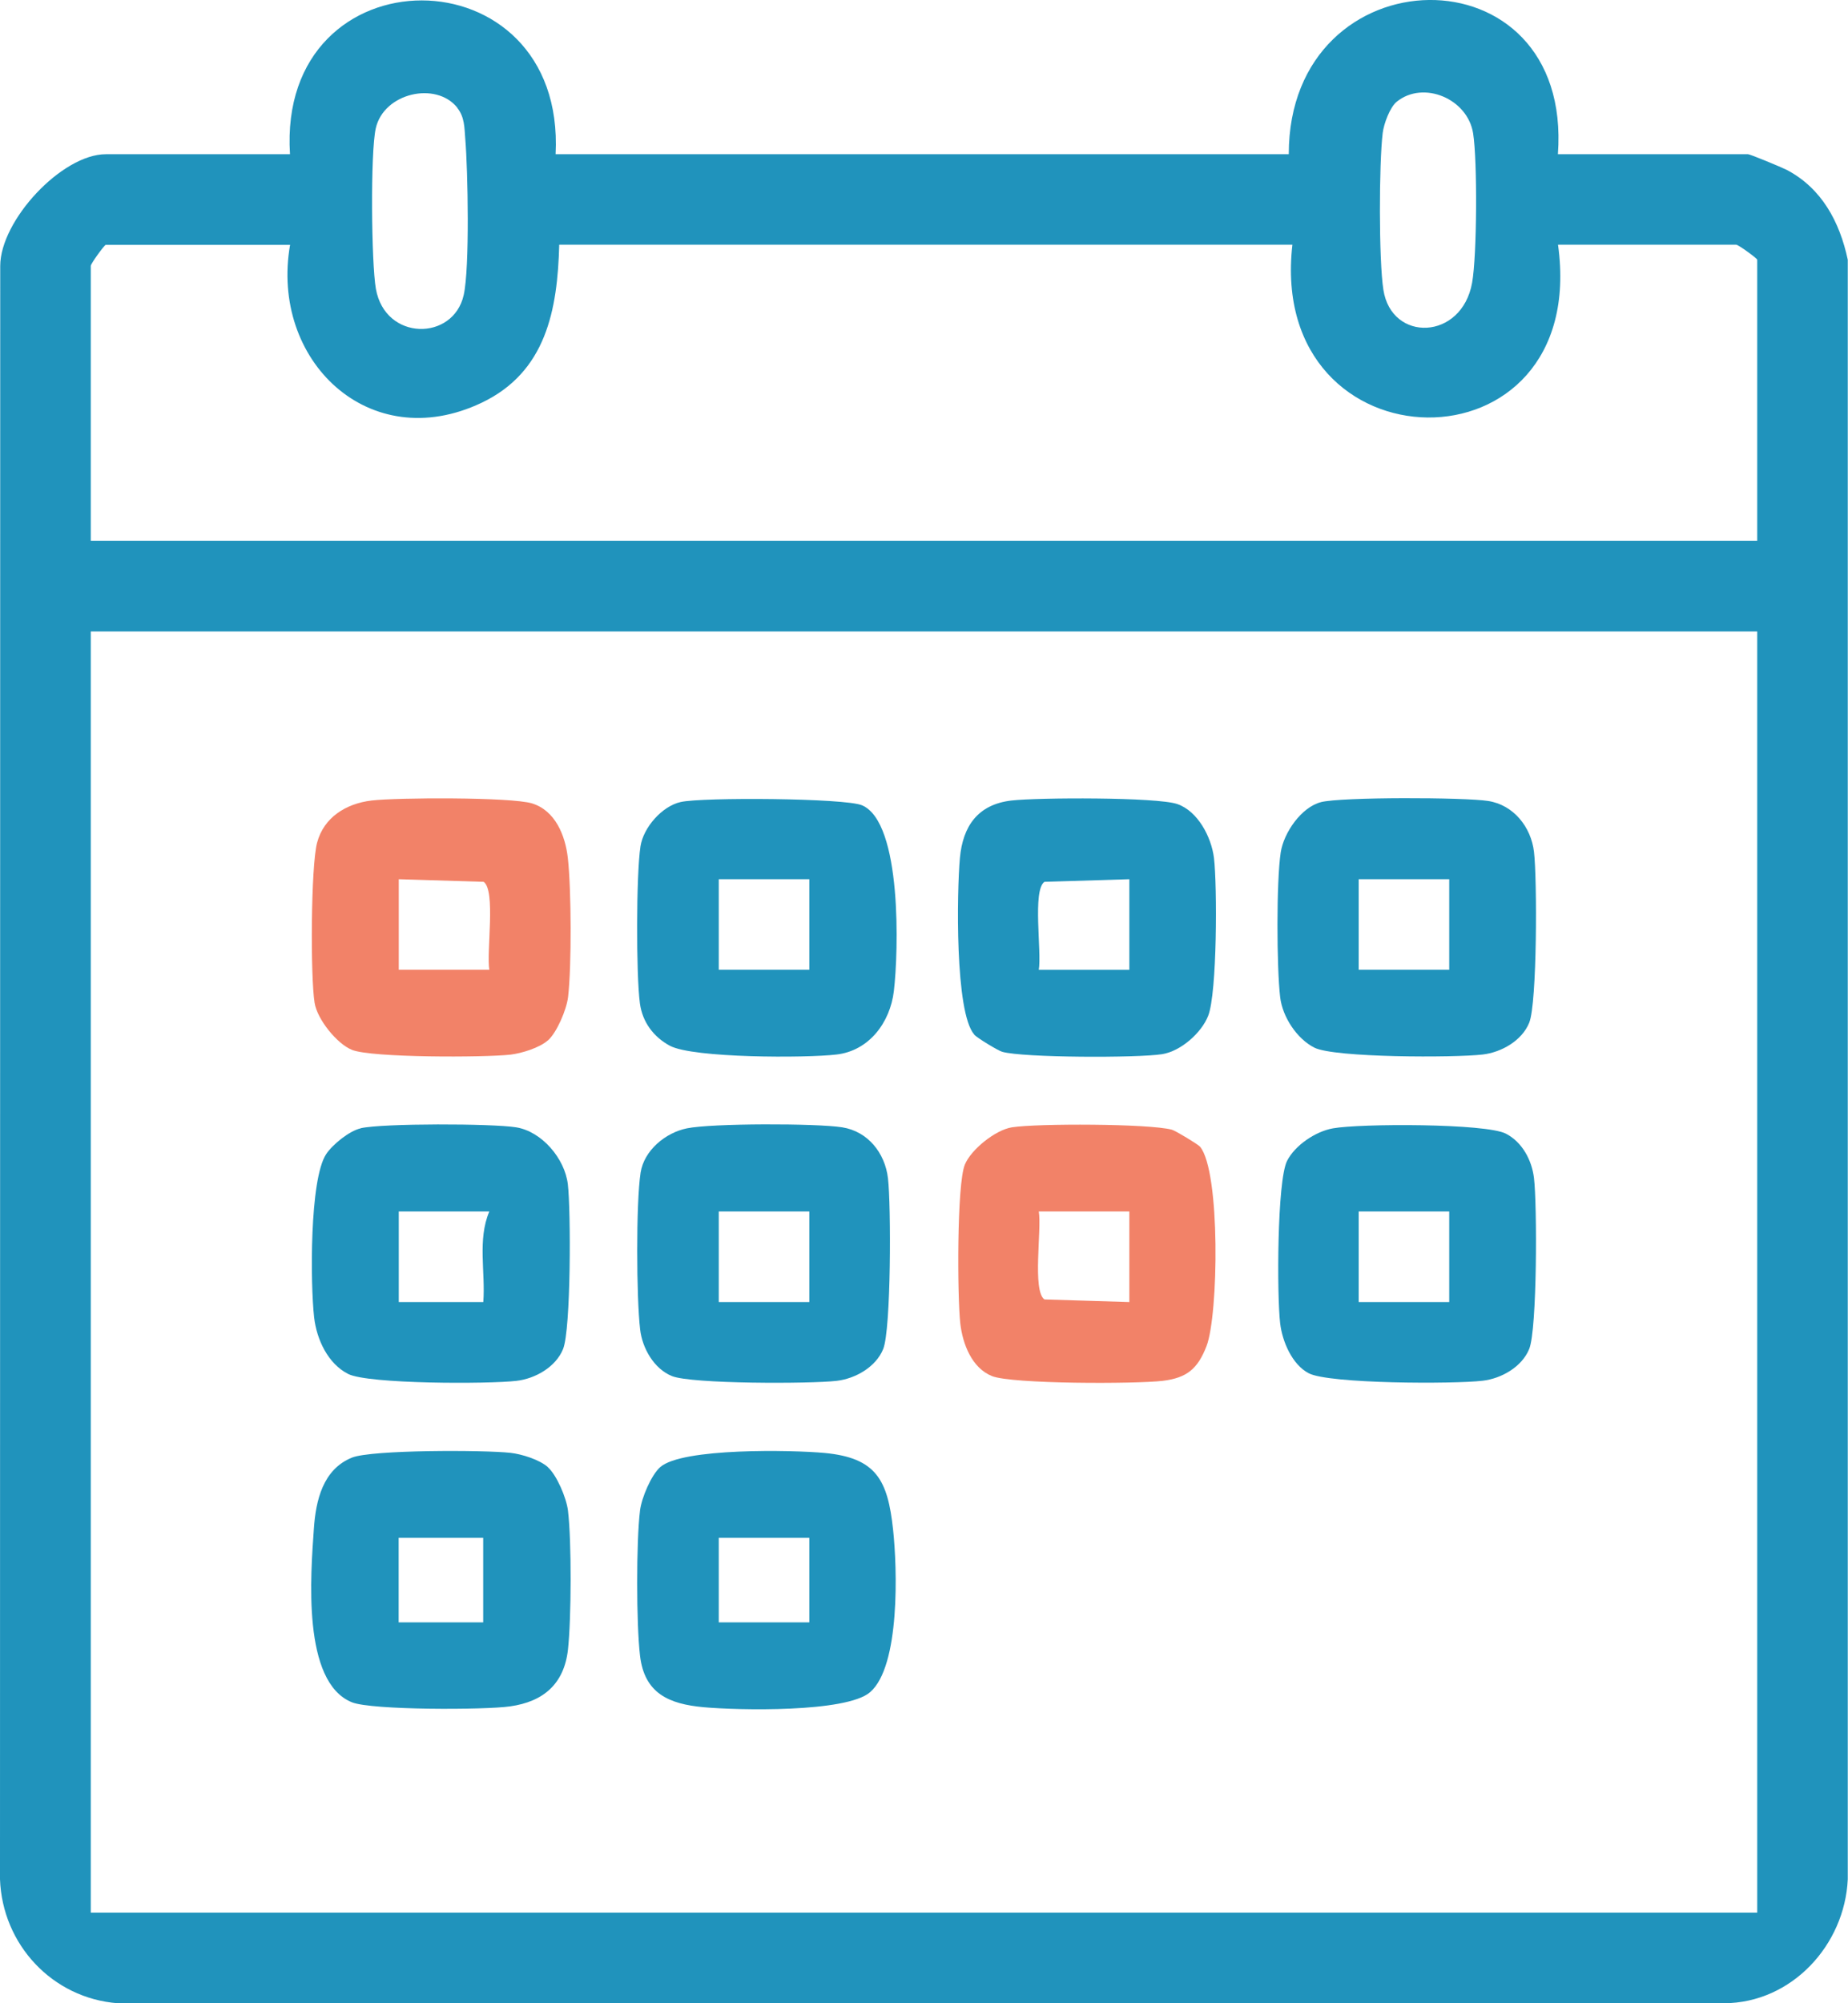
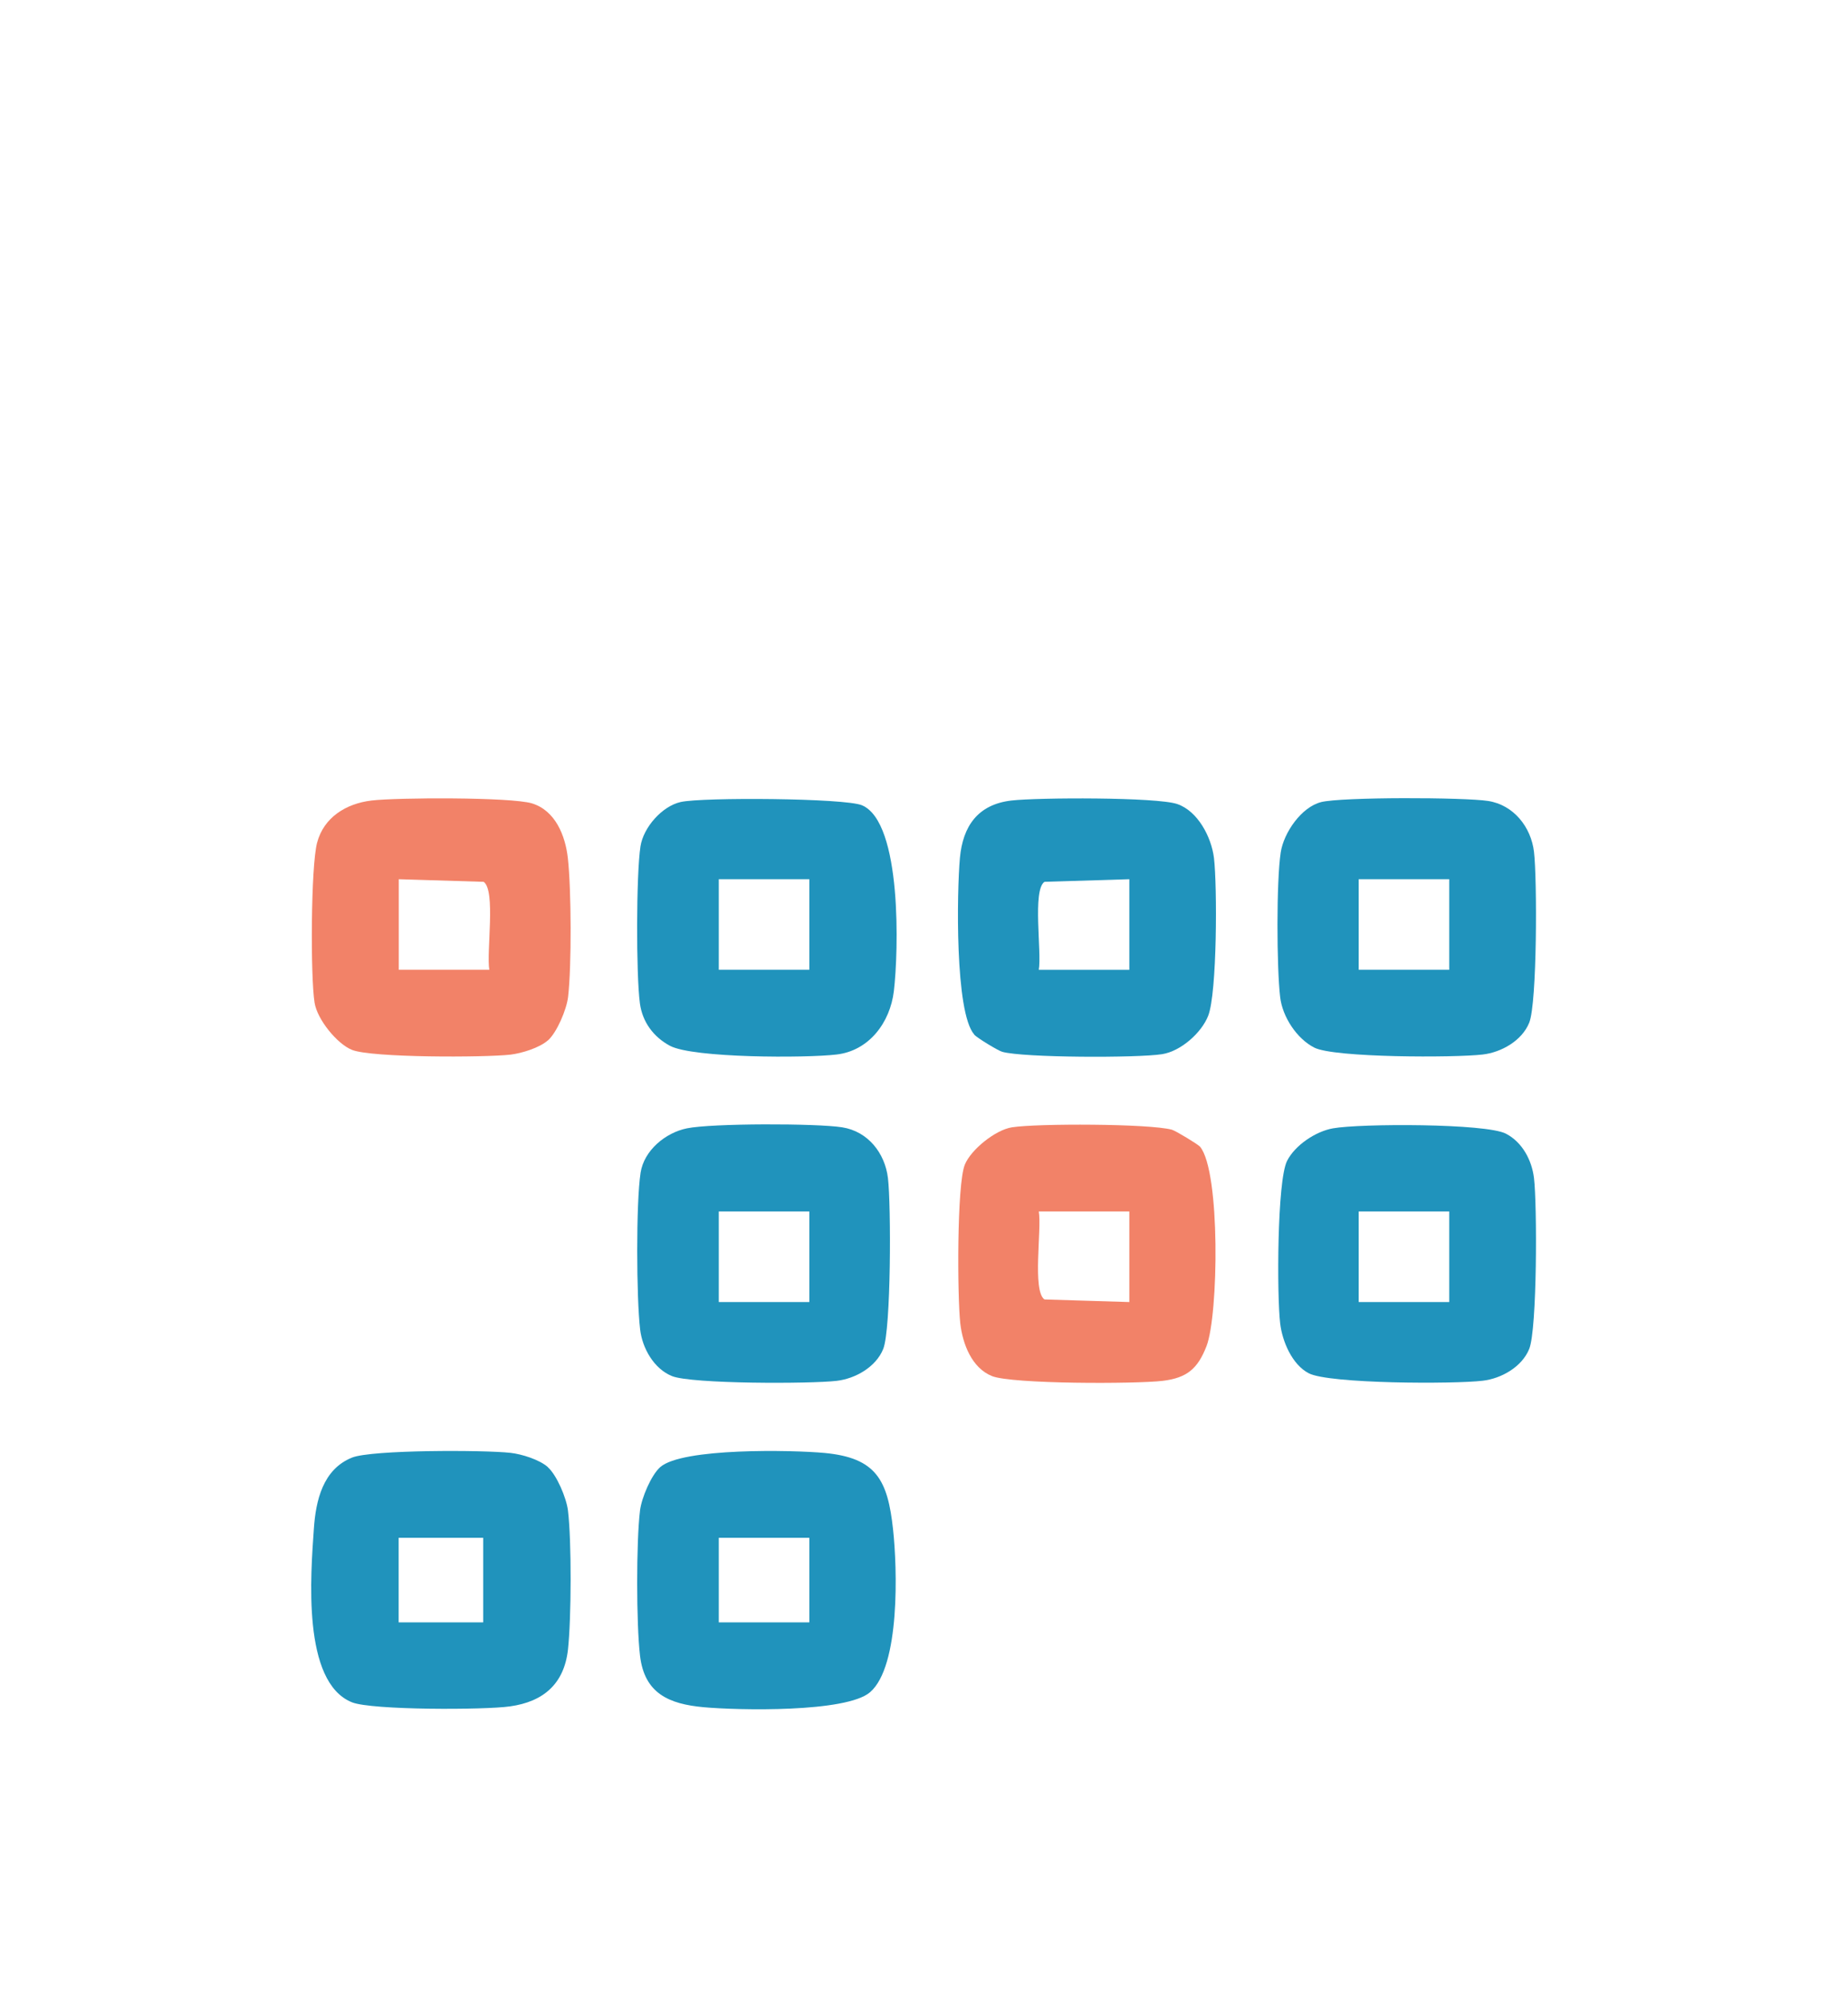
<svg xmlns="http://www.w3.org/2000/svg" id="Capa_2" data-name="Capa 2" viewBox="0 0 163.08 176.67">
  <defs>
    <style>
      .cls-1 {
        fill: #2093bc;
      }

      .cls-2 {
        fill: #f28268;
      }
    </style>
  </defs>
  <g id="Capa_10" data-name="Capa 10">
    <g>
-       <path class="cls-1" d="M25.59,13.6c-1.15-18.11,24.36-18.06,23.44,0h64.7c-.01-17.87,25.1-18.4,23.75,0h16.78c.18,0,2.96,1.15,3.41,1.38,3.09,1.62,4.68,4.59,5.39,7.93v142.83c-.27,5.79-4.94,10.9-10.91,10.93H10.39c-5.78-.44-10.18-5.19-10.39-10.93L.02,23.46c0-4.02,5.44-9.86,9.33-9.86h16.25ZM40.35,9.49c-1.89-2.34-6.49-1.29-7.19,1.83-.48,2.13-.39,11.87.01,14.15.82,4.63,6.84,4.62,7.75.55.54-2.4.37-11,.14-13.76-.08-.99-.05-1.93-.71-2.75ZM123.26,8.97c-.6.48-1.14,1.94-1.24,2.75-.33,2.66-.35,11.25.06,13.84.72,4.65,6.92,4.47,7.83-.63.43-2.4.47-10.75.09-13.16-.48-3.07-4.39-4.7-6.74-2.8ZM25.59,21.59H9.34c-.12,0-1.33,1.66-1.33,1.86v24.24h147.06v-24.78c0-.12-1.66-1.33-1.86-1.33h-15.72c2.86,20.57-25.73,20.07-23.44,0H49.35c-.15,5.74-1.15,11.24-6.87,13.95-9.9,4.69-18.67-3.75-16.88-13.95ZM155.07,55.69H8.01v112.99h147.06V55.69Z" />
      <path class="cls-1" d="M48.34,129.39c.79.7,1.64,2.7,1.78,3.82.33,2.7.3,9.55,0,12.28-.34,3.01-2.16,4.59-5.12,5-2.23.32-12.19.34-13.94-.36-4.43-1.78-3.64-11.29-3.36-15.34.17-2.43.78-5.2,3.36-6.24,1.74-.7,11.68-.68,13.99-.42,1,.11,2.55.6,3.29,1.25ZM42.64,135.62h-7.46v7.46h7.46v-7.46Z" />
-       <path class="cls-1" d="M31.83,99.5c1.94-.44,11.61-.42,13.71-.08,2.27.36,4.3,2.75,4.57,5.02s.28,12.8-.42,14.53c-.64,1.59-2.46,2.62-4.11,2.81-2.47.29-13.09.29-14.86-.61s-2.77-3.01-3-4.99c-.33-2.93-.41-12.16,1.06-14.39.55-.84,2.05-2.06,3.05-2.28ZM43.18,106.84h-7.99v7.99h7.46c.2-2.65-.53-5.49.53-7.99Z" />
      <path class="cls-1" d="M116.57,70.74c1.84-.46,12.67-.43,14.76-.1,2.23.35,3.78,2.28,4.04,4.49.28,2.35.28,13.33-.42,15.06-.64,1.59-2.46,2.62-4.11,2.81-2.47.29-13.1.29-14.86-.61-1.55-.79-2.81-2.72-3.01-4.45-.31-2.61-.34-10.23.05-12.77.27-1.74,1.82-3.99,3.56-4.43ZM119.9,77.54v7.99h7.99v-7.99h-7.99Z" />
      <path class="cls-1" d="M117.63,99.51c2.39-.43,13.47-.45,15.26.47,1.45.75,2.29,2.34,2.48,3.92.28,2.35.28,13.33-.42,15.06-.64,1.59-2.46,2.62-4.11,2.81-2.51.3-13.54.28-15.35-.66-1.46-.76-2.33-2.79-2.52-4.4-.29-2.43-.28-12.57.61-14.33.7-1.38,2.52-2.6,4.05-2.87ZM119.9,106.84v7.99h7.99v-7.99h-7.99Z" />
      <path class="cls-1" d="M58.26,129.39c1.93-1.71,11.63-1.52,14.51-1.25,4.57.43,5.57,2.4,6.04,6.75.37,3.41.64,12.05-2.03,14.35-2.1,1.81-11.69,1.6-14.71,1.32s-5.2-1.2-5.59-4.54c-.33-2.78-.34-10.05,0-12.81.14-1.12.99-3.12,1.78-3.82ZM63.43,135.62v7.46h7.99v-7.46h-7.99Z" />
      <path class="cls-1" d="M85.97,91.23c-1.71-1.94-1.53-12.61-1.26-15.58.26-2.77,1.56-4.7,4.54-5.05,2.32-.27,12.83-.31,14.64.31s3.01,2.9,3.24,4.76c.29,2.47.28,11.89-.51,13.91-.59,1.51-2.42,3.13-4.07,3.39-2.14.34-12.24.32-14.11-.21-.38-.11-2.22-1.23-2.48-1.52ZM99.66,77.54l-7.49.23c-1.08.75-.23,6.19-.5,7.76h7.99v-7.99Z" />
      <path class="cls-2" d="M48.34,91.76c-.74.65-2.29,1.13-3.29,1.25-2.31.26-12.26.28-13.99-.42-1.32-.53-3.07-2.69-3.3-4.16-.37-2.31-.33-11.99.22-14.1.59-2.25,2.56-3.46,4.8-3.73s12.31-.31,14.16.25c2.07.63,2.95,2.85,3.17,4.82.31,2.75.34,9.55.02,12.27-.14,1.12-.99,3.12-1.78,3.82ZM43.18,85.53c-.27-1.57.59-7-.5-7.76l-7.49-.23v7.99h7.99Z" />
      <path class="cls-2" d="M105.9,101.13c1.81,2.17,1.63,14.85.57,17.59-.77,1.98-1.71,2.8-3.87,3.06-2.38.28-13.29.29-15.06-.42s-2.59-2.81-2.8-4.66c-.26-2.34-.31-12.22.4-13.98.53-1.32,2.69-3.07,4.16-3.3,2.24-.35,12.1-.33,14.11.21.31.08,2.3,1.28,2.49,1.5ZM99.66,106.84h-7.99c.27,1.57-.59,7,.5,7.76l7.49.23v-7.99Z" />
      <path class="cls-1" d="M60.07,70.73c1.9-.43,14.5-.35,16,.29,3.55,1.51,3.22,12.96,2.81,16.39-.33,2.77-2.19,5.26-5.06,5.59-2.7.32-12.65.32-14.7-.77-1.44-.77-2.43-2.09-2.65-3.74-.34-2.51-.33-11.38.05-13.85.26-1.67,1.9-3.54,3.55-3.91ZM63.43,77.54v7.99h7.99v-7.99h-7.99Z" />
      <path class="cls-1" d="M60.62,99.51c2.2-.45,11.42-.45,13.7-.09s3.78,2.28,4.04,4.49c.28,2.35.28,13.33-.42,15.06-.64,1.59-2.46,2.62-4.11,2.81-2.32.27-12.8.28-14.53-.42-1.59-.64-2.62-2.46-2.81-4.11-.33-2.77-.37-11.17.04-13.83.31-1.98,2.21-3.53,4.09-3.91ZM63.43,106.84v7.99h7.99v-7.99h-7.99Z" />
    </g>
  </g>
</svg>